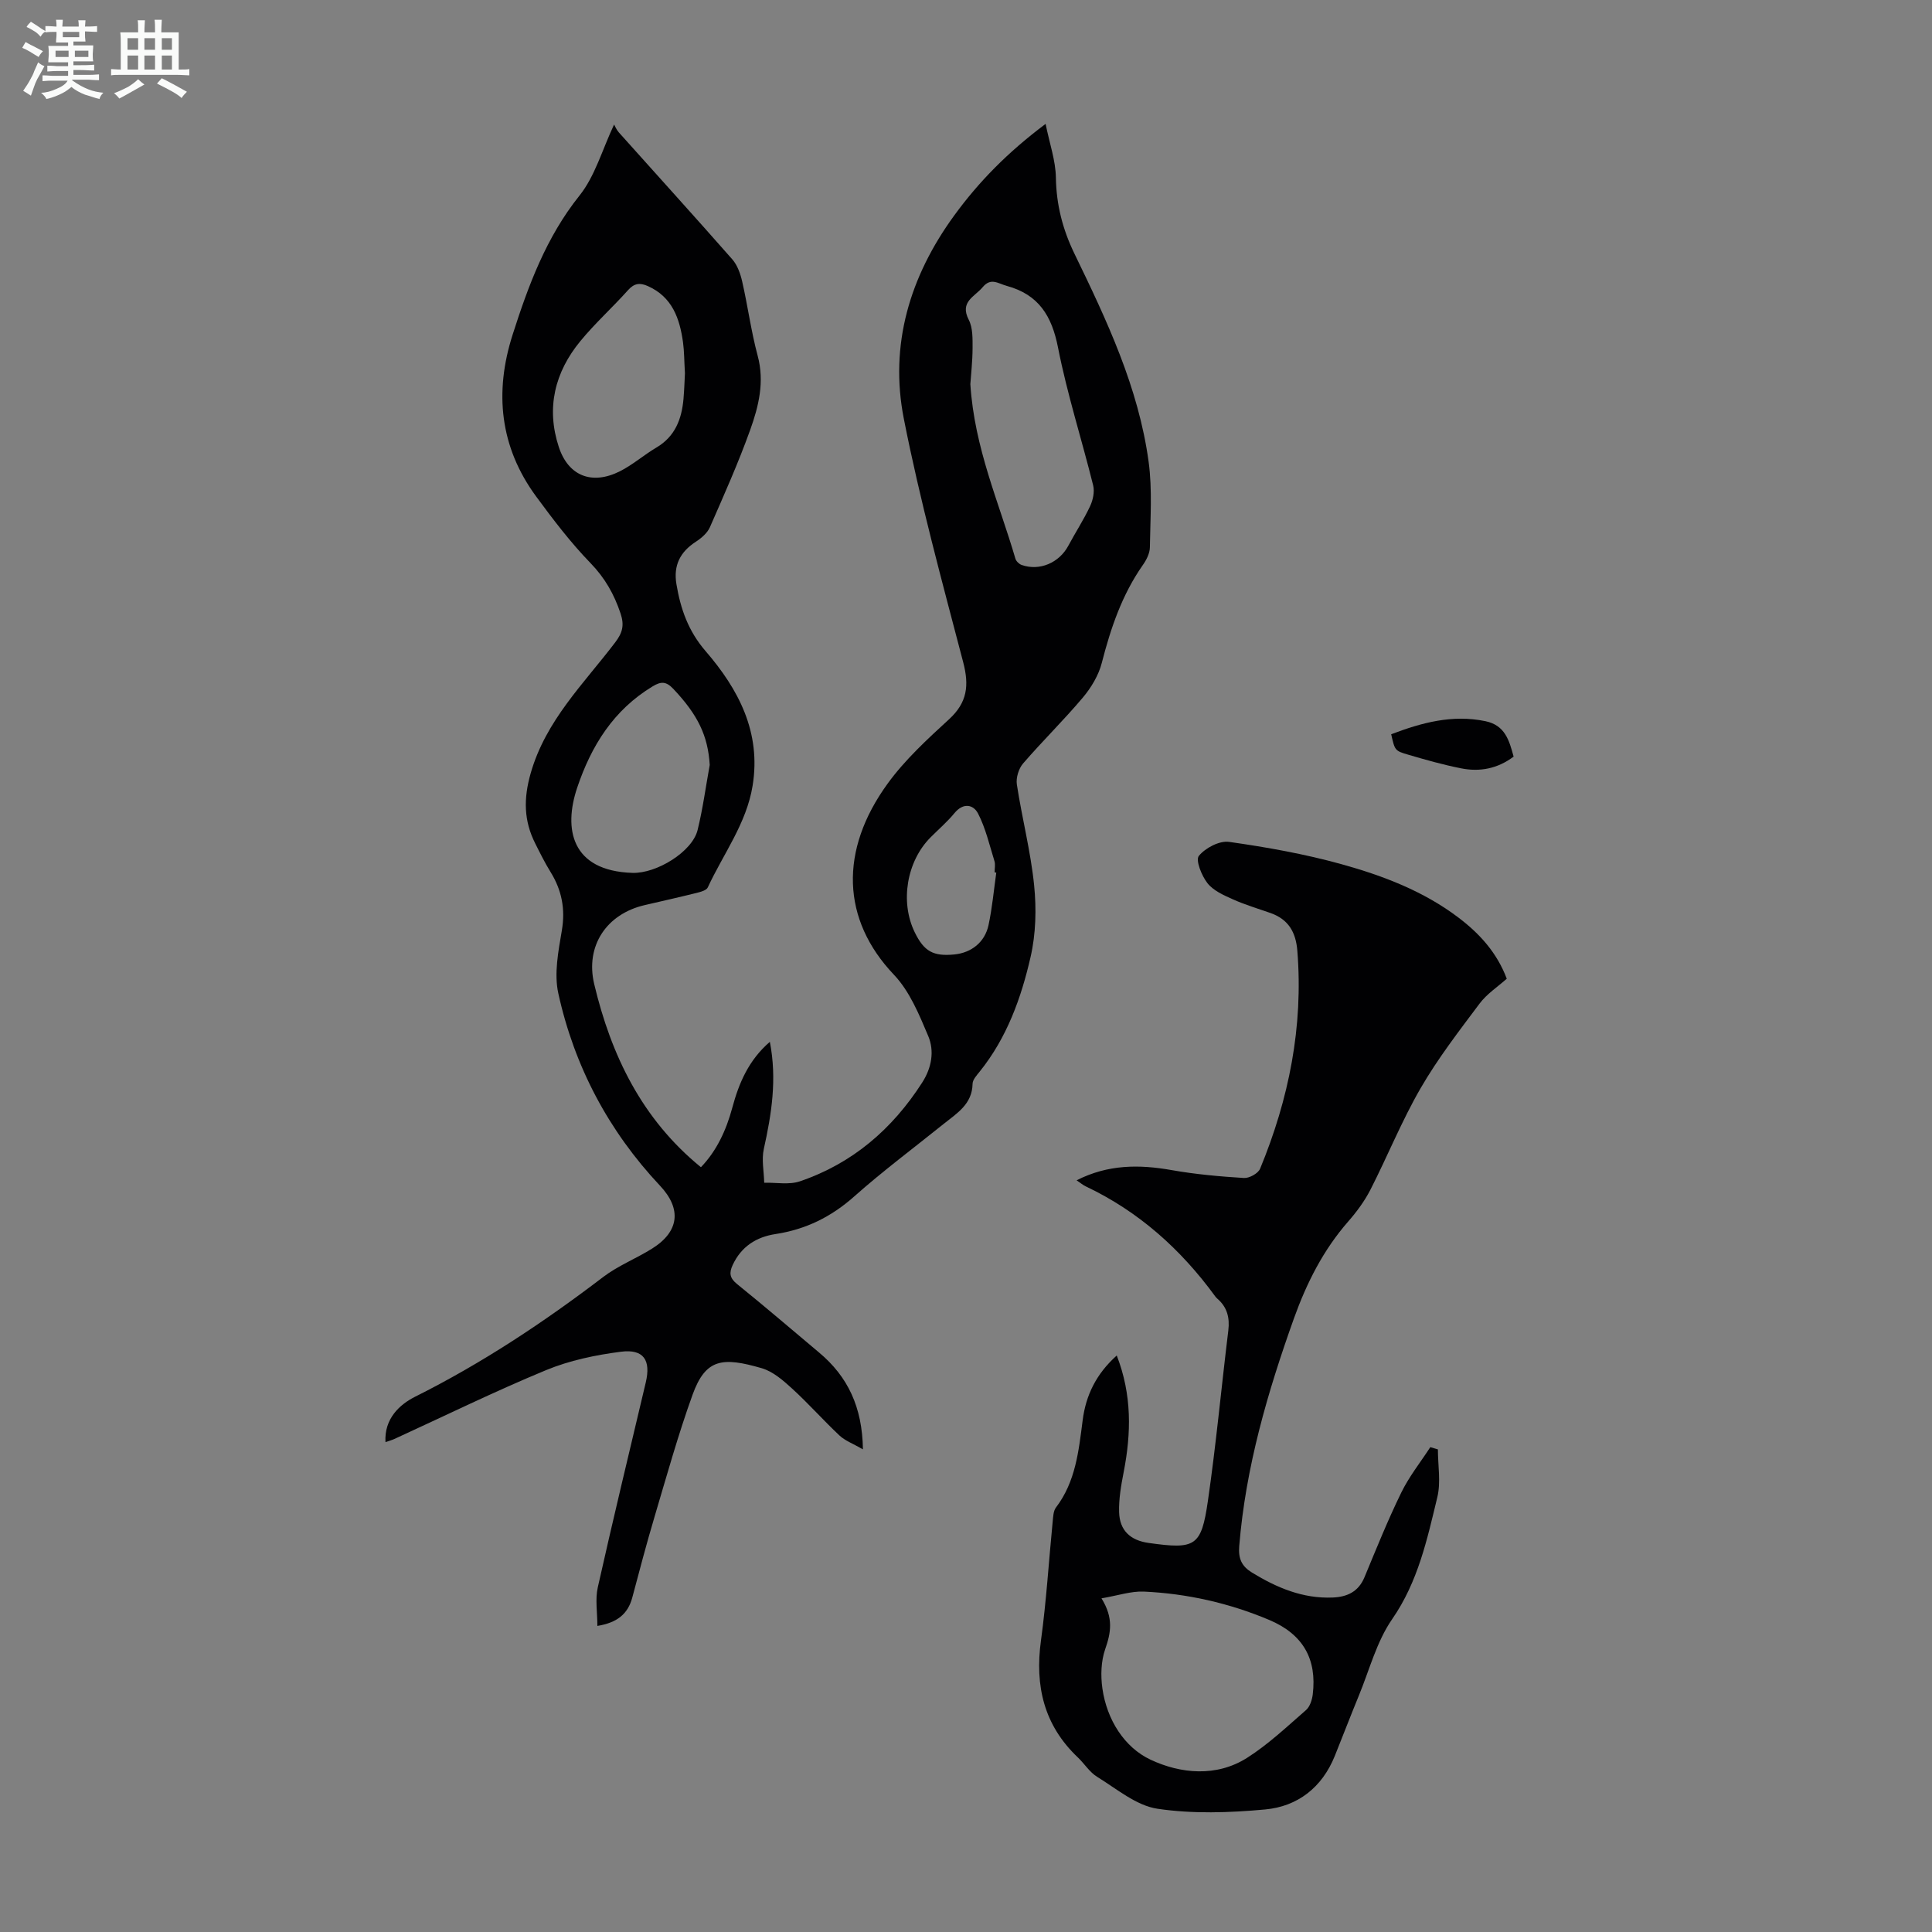
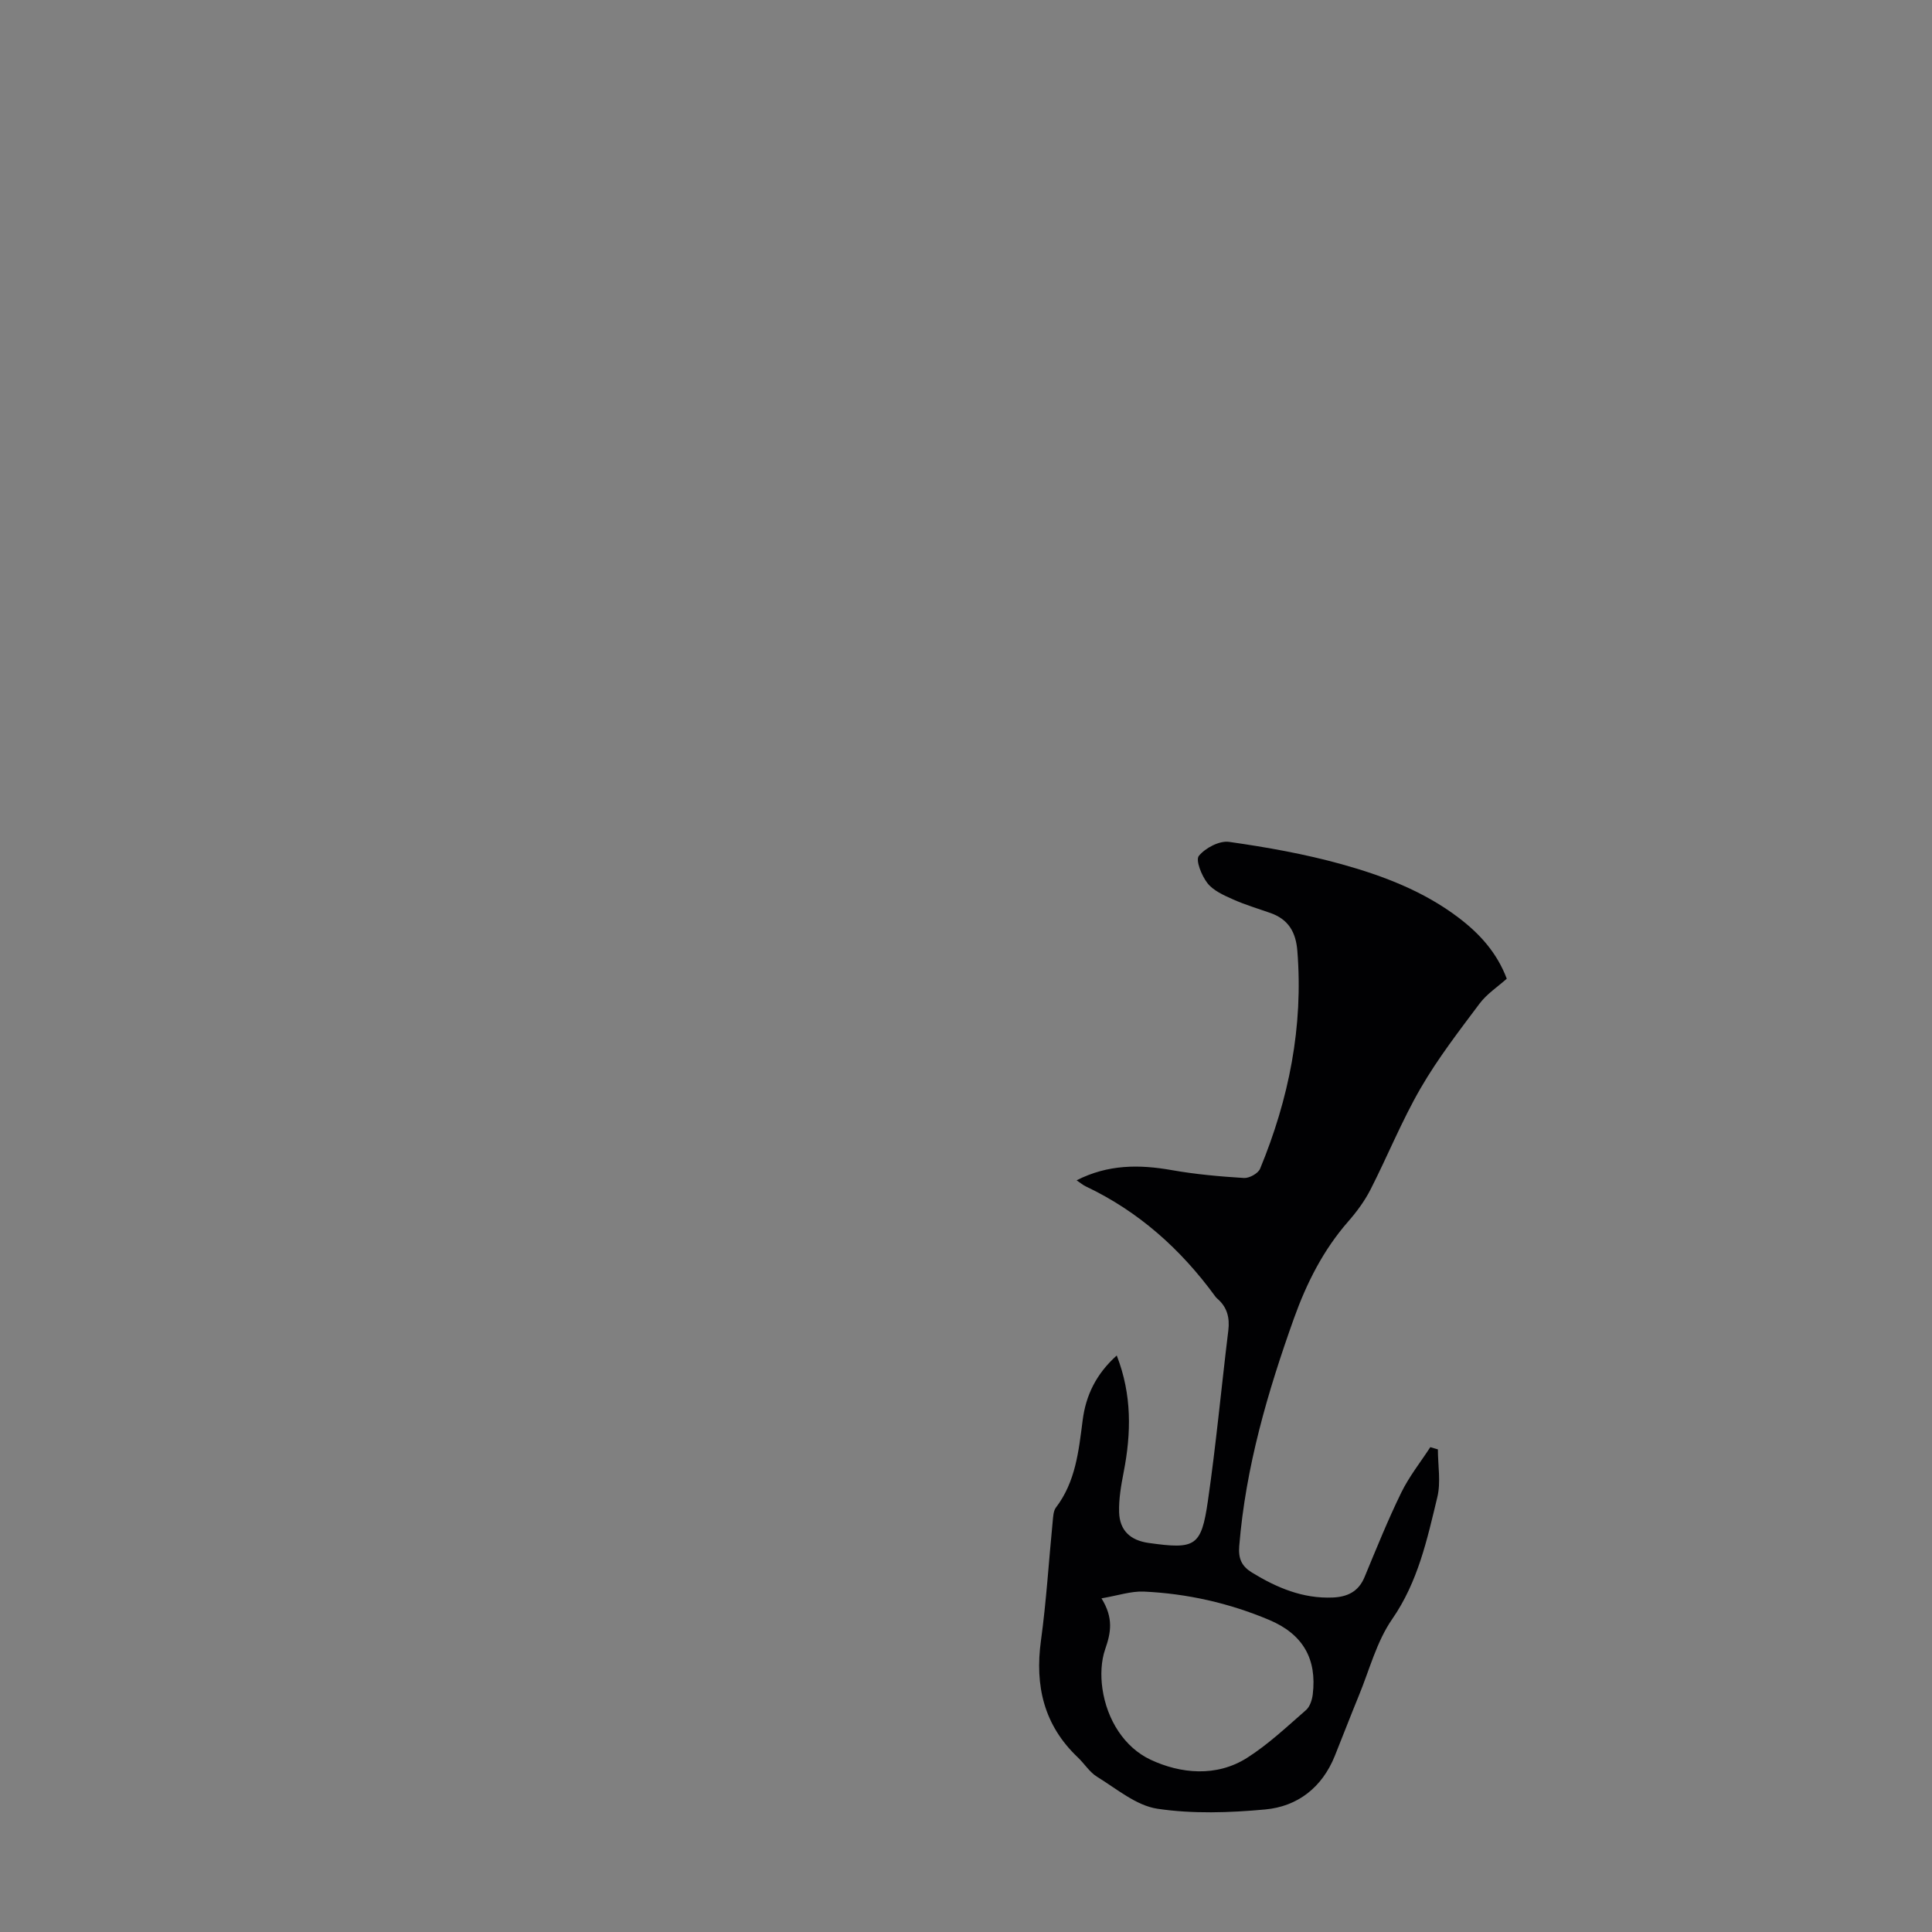
<svg xmlns="http://www.w3.org/2000/svg" enable-background="new 0 0 400 400" viewBox="0 0 400 400">
  <rect x="0" y="0" width="400" height="400" fill="#808080" stroke="none" />
-   <path d="m6.8 9.5c.6.3 1.3.7 2.1 1.1-.4.4-.7.8-.9 1.2-.7-.4-1.3-.8-1.8-1.1s-1.1-.6-1.6-.8c.2-.4.5-.8.7-1.2.4.2.8.5 1.5.8zm.9 6.9c-.3.6-.5 1.1-.7 1.7s-.4 1.1-.6 1.7c-.6-.4-1.1-.7-1.6-1 .7-1 1.2-1.8 1.5-2.4.3-.5.6-1.1.8-1.7.3-.6.5-1.2.8-1.8.3.3.8.6 1.3.8-.7 1.3-1.2 2.2-1.5 2.7zm.1-11c.4.3 1 .7 1.7 1.1-.5.2-.8.6-1.1 1.1-.5-.6-1-1-1.4-1.2s-.9-.6-1.5-.8c.2-.4.5-.7.9-1.1.5.3.9.6 1.4.9zm10.5 13.1c1 .4 2 .6 3.1.7-.4.4-.7.8-.8 1.3-.9-.2-1.9-.6-3-.9-1-.4-2-.9-2.8-1.6-.5.4-1.1.9-1.9 1.3s-1.9.9-3.3 1.2c-.1-.3-.5-.8-1.1-1.3 1 0 2.1-.3 3.2-.8 1.2-.5 1.9-1 2.3-1.7h-3.2c-.4 0-1 0-2 .1v-1.2c1 0 1.7.1 2 .1h3.3v-1h-2.3c-.2 0-.9 0-2 .1v-1.2c1.2 0 1.9.1 2 .1h2.3v-.8h-4.1c0-.7.1-1.2.1-1.6 0-.5 0-1.1-.1-1.8h4.1v-.7h-2.5c0-.6.1-1.1.1-1.6v-.6h-.5c-.4 0-1 0-1.8.1v-1.3c1.2 0 1.9.1 2.1.1h.2c0-.3 0-.8-.1-1.4h1.4c0 .6-.1 1-.1 1.4h3.4c0-.4 0-.8-.1-1.3h1.5c0 .4-.1.9-.1 1.3.7 0 1.5 0 2.5-.1v1.2c-1 0-1.8-.1-2.5-.1v.6c0 .3 0 .8.1 1.5h-2.5v.8h4.1c0 .7-.1 1.3-.1 1.8s0 1 .1 1.5h-4.1v.8h1.4c.8 0 1.8 0 2.9-.1v1.2c-1 0-1.9-.1-2.8-.1h-1.5v1h3.2c.3 0 1 0 2.1-.1v1.2c-1.1 0-1.8-.1-2.1-.1h-3.4l-.1.1c1.4 1 2.4 1.5 3.4 1.9zm-4.1-6.7v-1.3h-2.7v1.3zm2.2-4.1v-1.1h-3.4v1.1zm1.9 4.1v-1.3h-2.8v1.3z" fill="#fafbfa" />
-   <path d="m37 6.7v2.3 5.4c1 0 1.8 0 2.2-.1v1.3c-.6 0-1.5-.1-2.5-.1h-11.9c-.7 0-1.3 0-1.8.1v-1.3c.5 0 1.1.1 2 .1v-5.2c0-1 0-1.8-.1-2.5h3.7c0-1.3 0-2.1-.1-2.5h1.5c0 .4-.1 1.3-.1 2.5h2.2c0-1.2 0-2.1-.1-2.6h1.5c0 .4-.1 1.3-.1 2.6zm-12.3 13.7c-.3-.4-.7-.8-1.1-1.1 1.1-.4 2.1-.9 2.9-1.3.8-.5 1.5-1 2.1-1.6.4.4.9.8 1.3 1.1-2.5 1.4-4.2 2.4-5.2 2.9zm3.9-10.1v-2.4h-2.2v2.4zm0 4.1v-2.9h-2.2v2.9zm3.5-4.1v-2.4h-2.2v2.4zm0 4.1v-2.9h-2.2v2.9zm.4 2.9 1-1.1c.6.3 1.4.7 2.5 1.3s2 1.1 2.7 1.5c-.4.4-.8.8-1.1 1.3-.8-.8-2.5-1.7-5.1-3zm3.1-7v-2.4h-2.1v2.4zm0 4.1v-2.9h-2.1v2.9z" fill="#fafbfa" />
  <g fill="#010103">
-     <path d="m123.68 336.63c0-2.8-.47-5.5.08-7.96 3.18-14.18 6.59-28.3 9.94-42.45 1.09-4.61-.43-6.96-5.13-6.36-5.26.67-10.64 1.8-15.51 3.81-10.62 4.39-20.96 9.47-31.42 14.26-.49.22-1.01.36-1.83.65-.29-4.87 2.97-7.81 6.09-9.38 13.88-6.94 26.68-15.43 38.98-24.81 3.08-2.35 6.83-3.81 10.14-5.89 5.64-3.53 6.12-8.24 1.63-13.01-10.66-11.34-17.74-24.71-21.06-39.84-.9-4.09.01-8.71.73-12.98.76-4.48-.01-8.37-2.34-12.14-1.17-1.9-2.17-3.91-3.17-5.91-2.37-4.7-2.44-9.26-.94-14.52 3.12-10.94 10.99-18.53 17.5-27.1 1.51-1.99 1.93-3.54 1.11-5.99-1.34-4-3.24-7.36-6.24-10.45-4.11-4.24-7.72-8.99-11.23-13.76-7.54-10.25-8.69-21.6-4.88-33.5 3.27-10.21 6.94-20.17 13.84-28.8 3.22-4.02 4.69-9.45 7.17-14.72.18.31.48 1.07.99 1.64 7.83 8.76 15.73 17.45 23.48 26.27 1.07 1.22 1.69 3 2.06 4.63 1.16 5.08 1.84 10.28 3.19 15.3 1.47 5.43.21 10.51-1.55 15.41-2.45 6.83-5.42 13.47-8.33 20.12-.53 1.2-1.75 2.26-2.9 3-3.26 2.12-4.69 4.89-4.03 8.81.86 5.14 2.46 9.71 6.04 13.85 6.81 7.89 11.53 16.8 9.73 27.86-1.27 7.83-6.06 14.1-9.28 21.06-.28.61-1.46.92-2.28 1.13-3.58.89-7.18 1.7-10.77 2.53-7.91 1.82-12.34 8.44-10.47 16.34 3.51 14.76 9.88 27.97 22.1 37.93 3.25-3.38 5.24-7.65 6.5-12.34 1.37-5.1 3.39-9.84 7.77-13.62 1.51 7.77.35 14.96-1.25 22.18-.49 2.22.03 4.66.08 6.99 2.47-.06 5.15.47 7.39-.29 10.88-3.7 19.14-10.81 25.32-20.45 1.97-3.07 2.56-6.51 1.25-9.63-1.88-4.46-3.85-9.27-7.09-12.68-10.87-11.42-11.37-25.77-1.28-39.63 3.58-4.92 8.2-9.16 12.71-13.3 3.75-3.45 4.15-6.98 2.91-11.74-4.38-16.74-8.96-33.48-12.3-50.44-3.02-15.32 1.23-29.48 10.44-42.11 5.11-7.01 11.11-13.11 18.91-18.95.82 4.06 2.07 7.57 2.13 11.1.09 5.63 1.39 10.71 3.84 15.77 6.69 13.78 13.27 27.7 15.36 43.08.79 5.82.34 11.82.26 17.73-.02 1.24-.72 2.61-1.47 3.67-4.31 6.15-6.64 13.06-8.49 20.26-.66 2.56-2.18 5.09-3.9 7.14-3.96 4.7-8.38 9.02-12.4 13.68-.91 1.06-1.49 2.97-1.28 4.34 1.06 6.96 2.86 13.83 3.57 20.82.5 4.91.37 10.11-.73 14.89-1.94 8.49-4.91 16.73-10.51 23.7-.62.78-1.49 1.7-1.5 2.57-.08 4.22-3.23 6.08-5.98 8.29-6.19 4.98-12.58 9.74-18.51 15.01-4.77 4.25-10.07 6.85-16.32 7.8-3.98.61-7.07 2.58-8.85 6.39-.77 1.66-.64 2.71.9 3.96 5.75 4.64 11.35 9.45 17.01 14.2 5.9 4.95 8.92 11.23 9.05 20.02-2.07-1.19-3.7-1.78-4.86-2.87-3.34-3.14-6.39-6.59-9.77-9.68-1.87-1.71-3.99-3.57-6.33-4.25-8.07-2.34-11.59-2.02-14.3 5.46-2.99 8.27-5.35 16.78-7.86 25.22-1.66 5.57-3.14 11.19-4.63 16.8-.93 3.48-3.19 5.21-7.23 5.88zm77.22-257.09c.85 13.25 5.92 24.47 9.33 36.13.15.52.76 1.11 1.29 1.3 3.72 1.31 7.78-.45 9.67-3.99 1.47-2.75 3.19-5.38 4.51-8.2.59-1.26.95-2.97.63-4.28-2.37-9.54-5.39-18.93-7.28-28.55-1.29-6.57-4.01-10.96-10.61-12.76-1.81-.49-3.28-1.79-4.99.27-1.66 1.99-4.81 3.01-2.88 6.75.86 1.66.79 3.91.79 5.89-.01 2.78-.34 5.56-.46 7.44zm-53.96 78.84c-.36-6.03-2.44-10.37-7.55-15.77-1.46-1.54-2.52-1.57-4.26-.51-8.1 4.89-12.71 12.29-15.64 21.01-2.82 8.4-1.31 17.2 11.45 17.61 5 .16 12.39-4.38 13.49-8.87 1.09-4.43 1.69-8.98 2.51-13.47zm-5.13-81.09c-.16-2.63-.14-4.55-.4-6.43-.69-4.94-2.23-9.38-7.28-11.63-1.64-.73-2.82-.6-4.1.84-3.21 3.59-6.81 6.83-9.86 10.54-5.31 6.44-7.13 13.85-4.48 21.92 1.97 6.02 6.86 7.95 12.64 5.05 2.67-1.34 4.98-3.39 7.57-4.92 3.88-2.29 5.24-5.9 5.61-10.07.17-2.01.23-4.03.3-5.3zm64.46 103.37c-.12-.02-.23-.03-.35-.05 0-.78.19-1.62-.03-2.33-1.03-3.32-1.82-6.79-3.39-9.84-.98-1.9-3.08-2.3-4.89-.09-1.48 1.8-3.28 3.34-4.93 5-4.96 4.96-6.37 13.36-3.3 19.66 1.93 3.97 3.84 5.03 8.21 4.6 3.51-.35 6.3-2.51 7.07-6.06.77-3.59 1.1-7.26 1.61-10.89z" />
    <path d="m231.21 280.64c3.18 8.18 3 16.12 1.43 24.17-.53 2.72-1.02 5.53-.94 8.28.11 3.79 2.34 5.83 6.11 6.36 9.68 1.36 10.9.76 12.27-8.68 1.7-11.73 2.79-23.54 4.23-35.31.32-2.65-.24-4.84-2.29-6.6-.17-.14-.32-.32-.45-.5-7.1-9.73-15.82-17.54-26.77-22.73-.59-.28-1.1-.72-1.9-1.26 6.5-3.31 12.97-3.3 19.69-2.11 4.93.87 9.95 1.32 14.96 1.63 1.1.07 2.94-.95 3.34-1.92 5.96-14.44 8.97-29.4 7.71-45.12-.31-3.87-1.85-6.5-5.53-7.81-2.63-.93-5.32-1.72-7.85-2.86-1.89-.84-4.02-1.79-5.23-3.33-1.2-1.53-2.5-4.76-1.78-5.65 1.34-1.64 4.25-3.18 6.25-2.9 7.83 1.11 15.67 2.51 23.28 4.62 8.61 2.39 17.01 5.58 24.26 11.09 4.35 3.3 7.92 7.22 9.96 12.62-1.89 1.69-4.12 3.14-5.62 5.14-4.27 5.7-8.65 11.37-12.21 17.52-3.91 6.75-6.84 14.06-10.4 21.03-1.21 2.36-2.84 4.57-4.6 6.58-5.17 5.91-8.6 12.72-11.23 20.05-5.47 15.31-10 30.82-11.33 47.14-.22 2.65.53 4.2 2.65 5.5 5.14 3.14 10.53 5.42 16.71 5.16 3.02-.13 5.33-1.21 6.58-4.22 2.44-5.88 4.82-11.8 7.61-17.51 1.62-3.32 3.98-6.28 6.01-9.4.52.15 1.05.31 1.57.46 0 3.31.64 6.78-.12 9.91-2.11 8.74-3.99 17.5-9.35 25.24-3.23 4.66-4.71 10.54-6.92 15.89-1.7 4.13-3.29 8.3-4.96 12.44-2.63 6.52-7.69 10.45-14.41 11.07-7.39.68-15.02.94-22.31-.15-4.4-.66-8.44-4.13-12.47-6.6-1.57-.96-2.63-2.72-4.01-4.03-7.02-6.66-8.92-14.81-7.63-24.2 1.12-8.18 1.62-16.44 2.43-24.67.1-.97.13-2.14.67-2.86 4.08-5.35 4.71-11.71 5.53-18.04.65-5.16 2.77-9.59 7.06-13.44zm-3.16 50.28c2.55 4.1 1.94 7.15.77 10.52-.87 2.5-.96 5.5-.58 8.15.92 6.45 4.54 12.19 9.98 14.74 6.14 2.88 13.62 3.67 20.01-.41 4.38-2.79 8.23-6.44 12.17-9.87.8-.7 1.25-2.1 1.39-3.23.89-7.33-2-12.47-9.01-15.43-8.28-3.49-17-5.46-25.98-5.87-2.65-.11-5.33.82-8.75 1.4z" />
-     <path d="m288.03 152.02c6.29-2.39 12.63-4.13 19.5-2.71 4.09.85 4.93 3.98 5.85 7.34-3.34 2.51-7 3.19-10.85 2.43-3.71-.73-7.37-1.77-11.01-2.84-2.76-.8-2.73-.91-3.49-4.22z" />
  </g>
</svg>